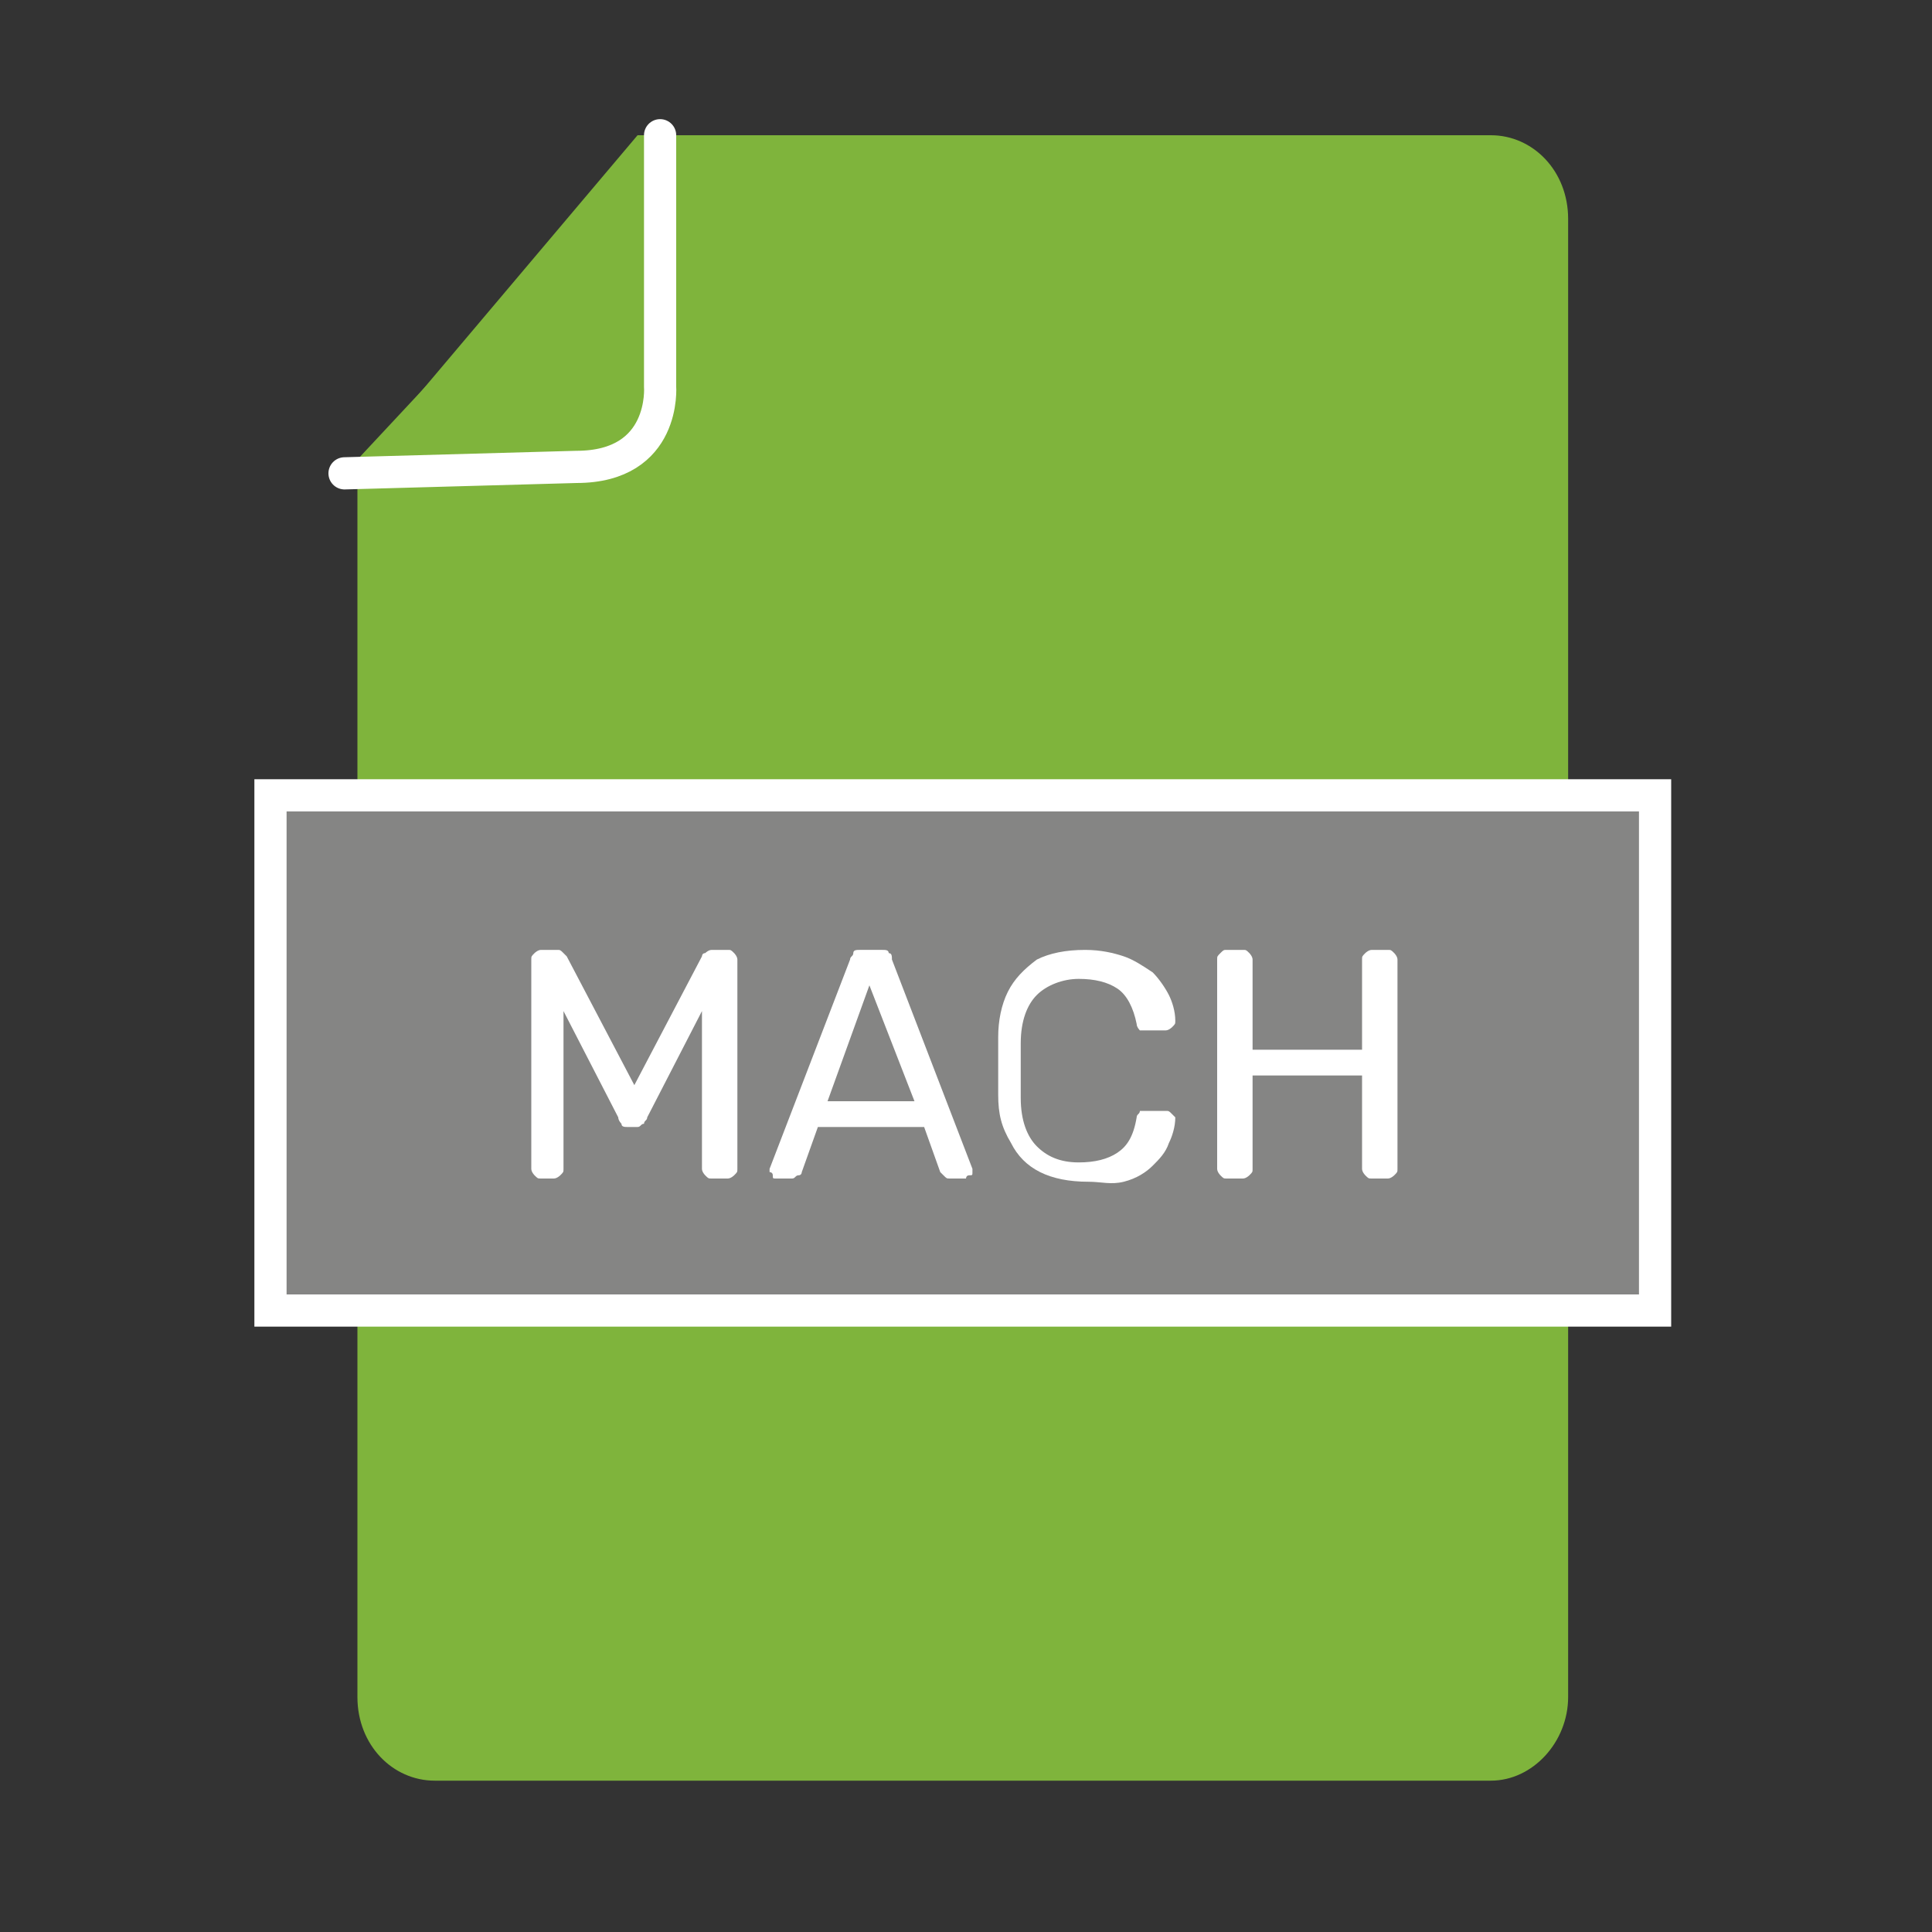
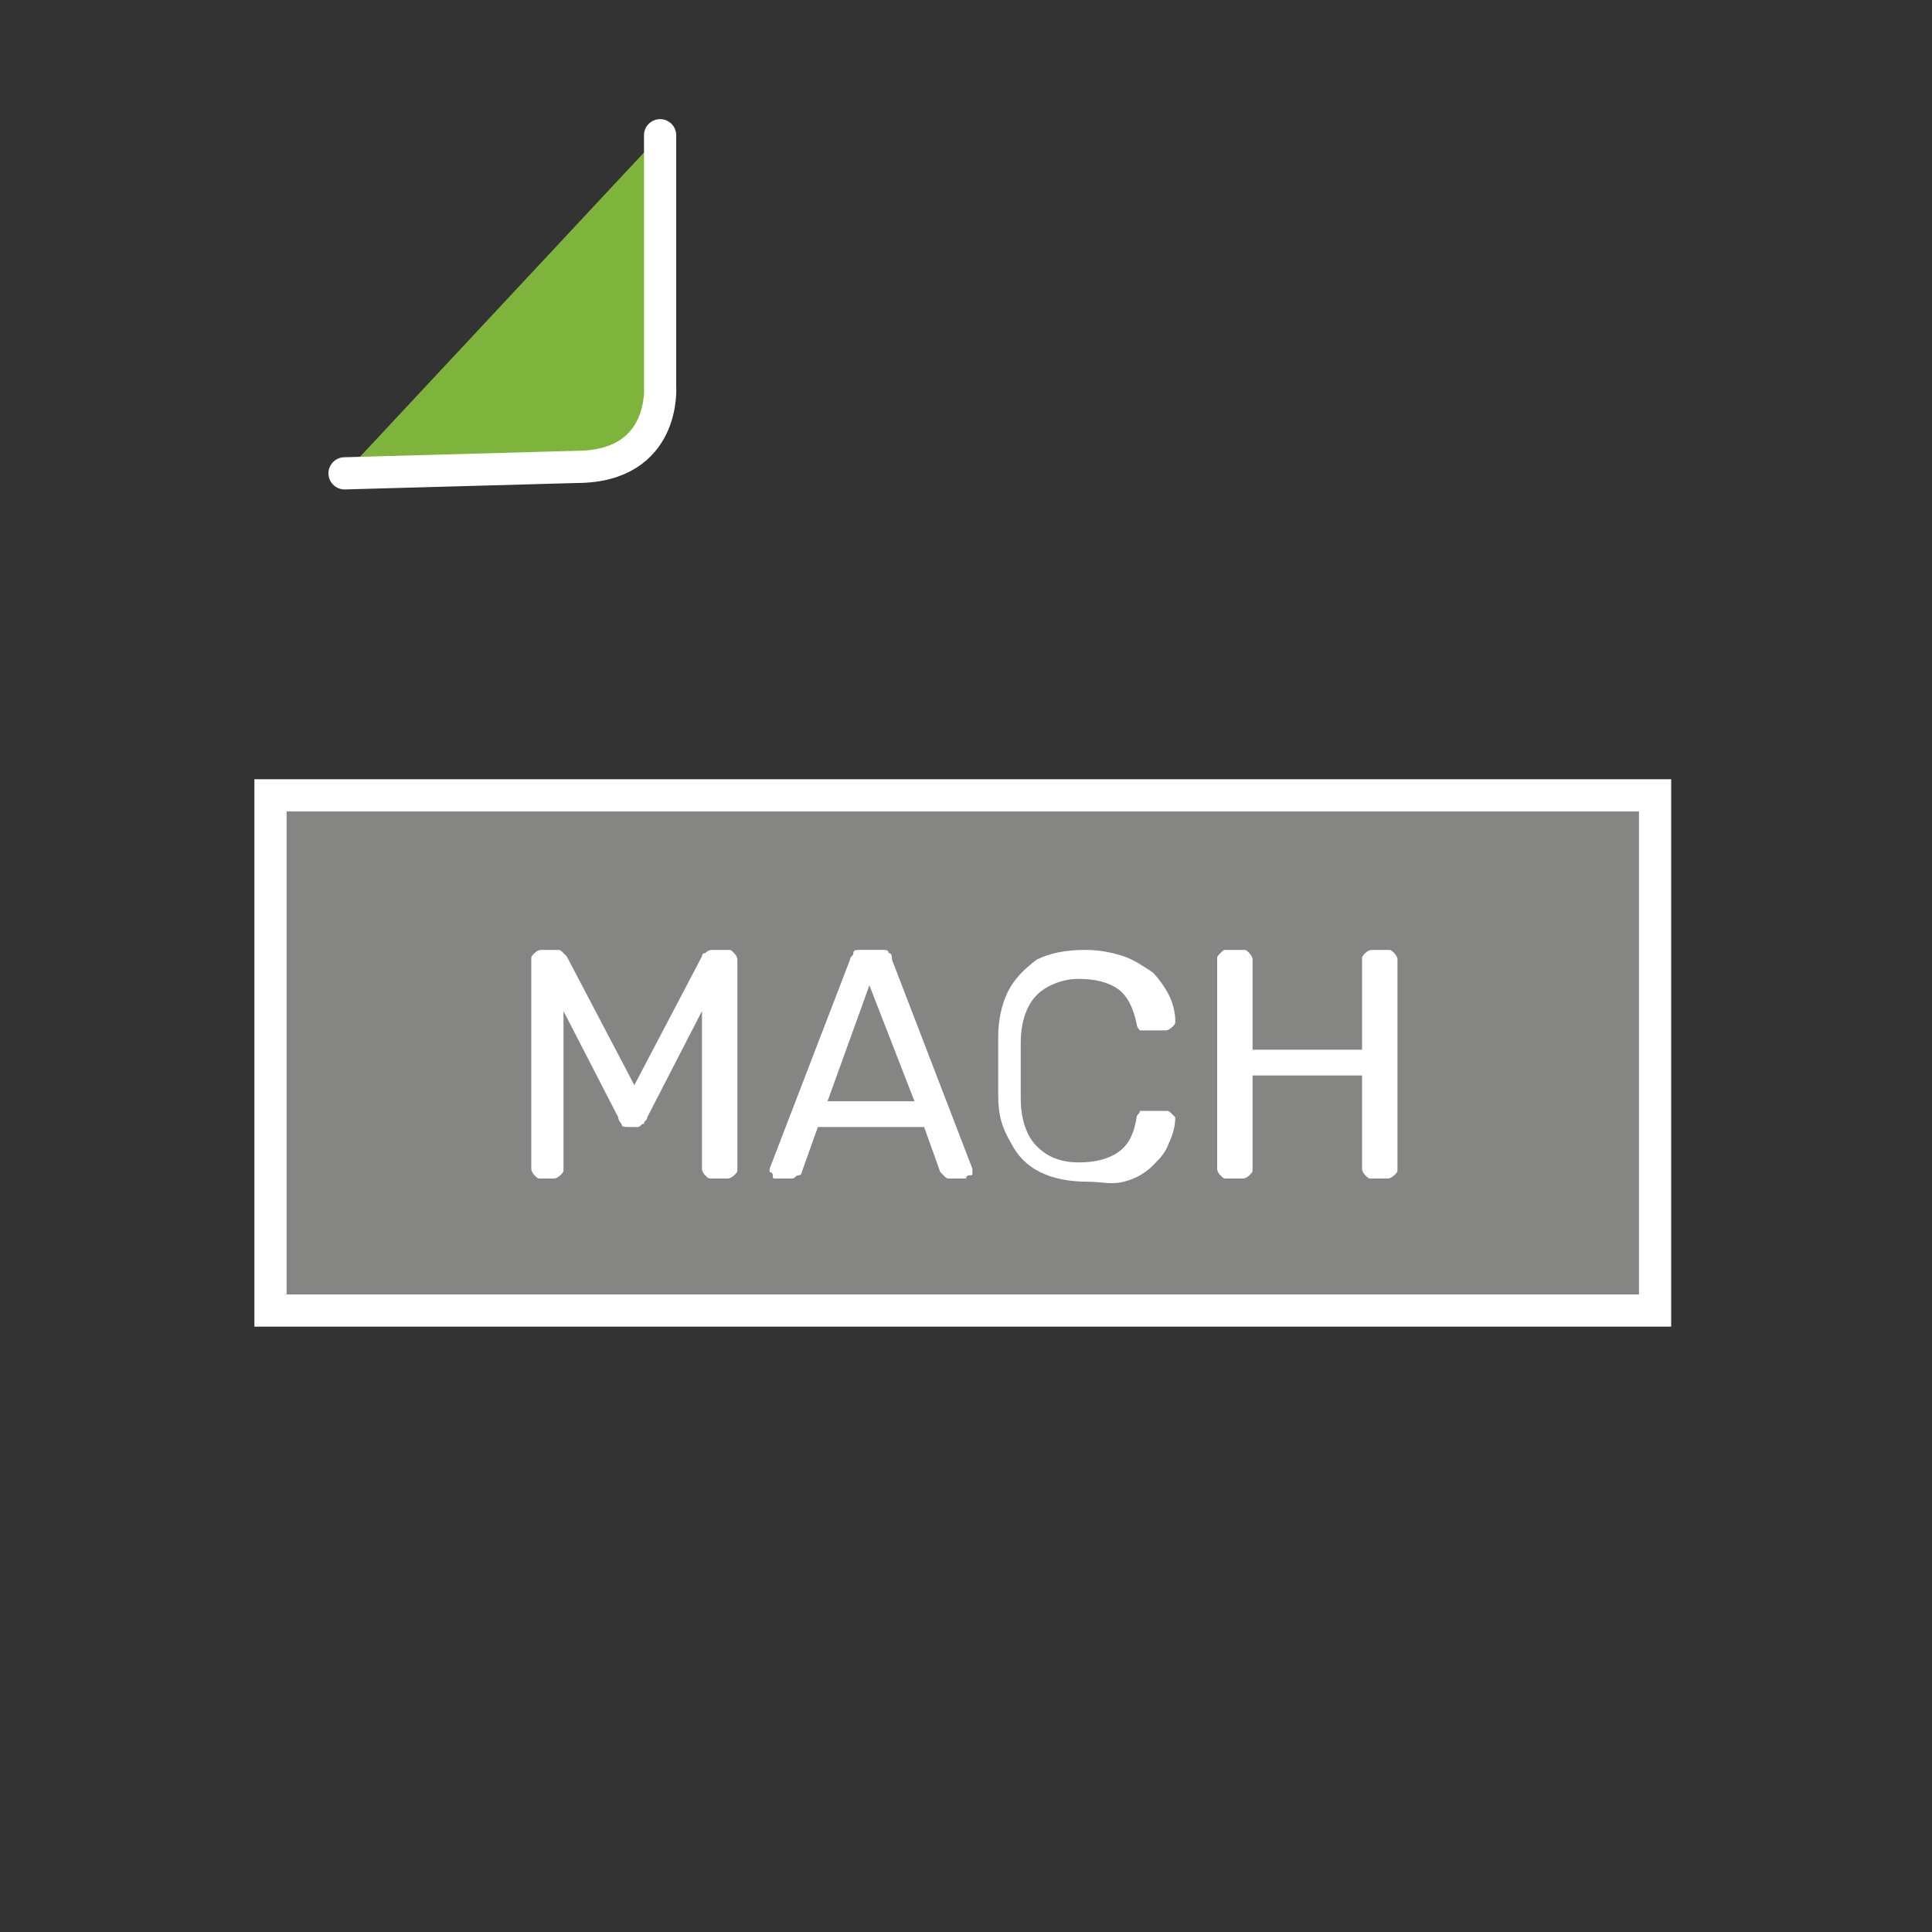
<svg xmlns="http://www.w3.org/2000/svg" version="1.1" id="Layer_1" x="0px" y="0px" viewBox="0 0 60 60" style="enable-background:new 0 0 60 60;" xml:space="preserve">
  <rect x="0" y="0" width="60" height="60" fill="#333333" stroke="none" />
  <style type="text/css">
	.st0{fill:none;stroke:#7FB43C;stroke-miterlimit:10;}
	.st1{fill:#FFFFFF;stroke:#7FB43C;stroke-linecap:round;stroke-miterlimit:10;}
	.st2{fill:#FFFFFF;}
	.st3{fill:#858584;}
	.st4{fill:#7FB43C;}
	.st5{fill:#7FB43C;stroke:#FFFFFF;stroke-linecap:round;stroke-miterlimit:10;}
</style>
  <g>
    <path class="st0" d="M-28.1,25.2V6.8c0-1.5-1.1-2.6-2.4-2.6H-57l-8.7,10.3v38.2c0,1.5,1.1,2.6,2.4,2.6h32.8c1.3,0,2.4-1.2,2.4-2.6   V24.9" />
    <path class="st1" d="M-56.2,4.2V12c0,0,0.2,2.5-2.6,2.5l-6.2,0.2" />
  </g>
  <g>
    <rect x="-68.4" y="24.7" class="st2" width="43" height="16" />
    <path class="st3" d="M-25.9,25.2v15h-42v-15H-25.9 M-24.9,24.2h-44v17h44V24.2L-24.9,24.2z" />
  </g>
  <g>
    <g>
      <path class="st3" d="M-59.9,36.6c-0.1,0-0.1,0-0.2-0.1c0,0-0.1-0.1-0.1-0.2v-6.5c0-0.1,0-0.1,0.1-0.2c0,0,0.1-0.1,0.2-0.1h0.5    c0.1,0,0.1,0,0.2,0.1s0.1,0.1,0.1,0.1l2.1,4l2.1-4c0,0,0-0.1,0.1-0.1c0,0,0.1-0.1,0.2-0.1h0.5c0.1,0,0.1,0,0.2,0.1    c0,0,0.1,0.1,0.1,0.2v6.5c0,0.1,0,0.1-0.1,0.2c0,0-0.1,0.1-0.2,0.1h-0.5c-0.1,0-0.1,0-0.2-0.1c0,0-0.1-0.1-0.1-0.2v-4.9l-1.7,3.3    c0,0.1-0.1,0.1-0.1,0.2c-0.1,0-0.1,0.1-0.2,0.1h-0.3c-0.1,0-0.2,0-0.2-0.1c0,0-0.1-0.1-0.1-0.2l-1.7-3.3v4.9c0,0.1,0,0.1-0.1,0.2    c0,0-0.1,0.1-0.2,0.1H-59.9z" />
      <path class="st3" d="M-52.7,36.6c-0.1,0-0.1,0-0.1-0.1s-0.1-0.1-0.1-0.1c0,0,0-0.1,0-0.1l2.5-6.5c0-0.1,0.1-0.1,0.1-0.2    s0.1-0.1,0.2-0.1h0.7c0.1,0,0.2,0,0.2,0.1c0.1,0,0.1,0.1,0.1,0.2l2.5,6.5c0,0,0,0.1,0,0.1c0,0.1,0,0.1-0.1,0.1s-0.1,0.1-0.1,0.1    h-0.5c-0.1,0-0.1,0-0.2-0.1c0,0-0.1-0.1-0.1-0.1l-0.5-1.4h-3.3l-0.5,1.4c0,0,0,0.1-0.1,0.1s-0.1,0.1-0.2,0.1H-52.7z M-51.1,34.2    h2.7l-1.4-3.5L-51.1,34.2z" />
      <path class="st3" d="M-43,36.7c-0.6,0-1.1-0.1-1.5-0.3c-0.4-0.2-0.7-0.5-0.9-0.9c-0.2-0.4-0.3-0.9-0.3-1.4c0-0.3,0-0.6,0-0.9    c0-0.3,0-0.6,0-0.9c0-0.5,0.1-1,0.3-1.4c0.2-0.4,0.5-0.7,0.9-1s0.9-0.3,1.5-0.3c0.5,0,0.9,0.1,1.2,0.2c0.3,0.1,0.6,0.3,0.9,0.5    c0.2,0.2,0.4,0.5,0.5,0.7s0.2,0.5,0.2,0.8c0,0.1,0,0.1-0.1,0.2c0,0-0.1,0.1-0.2,0.1H-41c-0.1,0-0.1,0-0.2,0c0,0-0.1-0.1-0.1-0.2    c-0.1-0.5-0.3-0.9-0.6-1.1c-0.3-0.2-0.7-0.3-1.2-0.3c-0.5,0-1,0.2-1.3,0.5c-0.3,0.3-0.5,0.8-0.5,1.5c0,0.5,0,1.1,0,1.7    c0,0.7,0.2,1.2,0.5,1.5c0.3,0.3,0.7,0.5,1.3,0.5c0.5,0,0.9-0.1,1.2-0.3c0.3-0.2,0.5-0.5,0.6-1.1c0-0.1,0.1-0.1,0.1-0.2    c0,0,0.1,0,0.2,0h0.6c0.1,0,0.1,0,0.2,0.1c0,0,0.1,0.1,0.1,0.1c0,0.3-0.1,0.6-0.2,0.8c-0.1,0.3-0.3,0.5-0.5,0.7    c-0.2,0.2-0.5,0.4-0.9,0.5S-42.5,36.7-43,36.7z" />
      <path class="st3" d="M-38.6,36.6c-0.1,0-0.1,0-0.2-0.1c0,0-0.1-0.1-0.1-0.2v-6.5c0-0.1,0-0.1,0.1-0.2s0.1-0.1,0.2-0.1h0.5    c0.1,0,0.1,0,0.2,0.1c0,0,0.1,0.1,0.1,0.2v2.8h3.4v-2.8c0-0.1,0-0.1,0.1-0.2c0,0,0.1-0.1,0.2-0.1h0.5c0.1,0,0.1,0,0.2,0.1    c0,0,0.1,0.1,0.1,0.2v6.5c0,0.1,0,0.1-0.1,0.2c0,0-0.1,0.1-0.2,0.1h-0.5c-0.1,0-0.1,0-0.2-0.1c0,0-0.1-0.1-0.1-0.2v-2.9h-3.4v2.9    c0,0.1,0,0.1-0.1,0.2c0,0-0.1,0.1-0.2,0.1H-38.6z" />
    </g>
  </g>
  <g>
-     <path class="st4" d="M48.7,25.2V6.8c0-1.5-1.1-2.6-2.4-2.6H19.8l-8.7,10.3v38.2c0,1.5,1.1,2.6,2.4,2.6h32.8c1.3,0,2.4-1.2,2.4-2.6   V24.9" />
    <path class="st5" d="M20.5,4.2V12c0,0,0.2,2.5-2.6,2.5l-7.2,0.2" />
  </g>
  <g>
    <rect x="8.4" y="24.7" class="st3" width="43" height="16" />
    <path class="st2" d="M50.9,25.2v15h-42v-15H50.9 M51.9,24.2h-44v17h44V24.2L51.9,24.2z" />
  </g>
  <g>
    <g>
      <path class="st2" d="M16.8,36.6c-0.1,0-0.1,0-0.2-0.1c0,0-0.1-0.1-0.1-0.2v-6.5c0-0.1,0-0.1,0.1-0.2c0,0,0.1-0.1,0.2-0.1h0.5    c0.1,0,0.1,0,0.2,0.1s0.1,0.1,0.1,0.1l2.1,4l2.1-4c0,0,0-0.1,0.1-0.1c0,0,0.1-0.1,0.2-0.1h0.5c0.1,0,0.1,0,0.2,0.1    c0,0,0.1,0.1,0.1,0.2v6.5c0,0.1,0,0.1-0.1,0.2c0,0-0.1,0.1-0.2,0.1h-0.5c-0.1,0-0.1,0-0.2-0.1c0,0-0.1-0.1-0.1-0.2v-4.9l-1.7,3.3    c0,0.1-0.1,0.1-0.1,0.2c-0.1,0-0.1,0.1-0.2,0.1h-0.3c-0.1,0-0.2,0-0.2-0.1c0,0-0.1-0.1-0.1-0.2l-1.7-3.3v4.9c0,0.1,0,0.1-0.1,0.2    c0,0-0.1,0.1-0.2,0.1H16.8z" />
      <path class="st2" d="M24.1,36.6c-0.1,0-0.1,0-0.1-0.1s-0.1-0.1-0.1-0.1c0,0,0-0.1,0-0.1l2.5-6.5c0-0.1,0.1-0.1,0.1-0.2    s0.1-0.1,0.2-0.1h0.7c0.1,0,0.2,0,0.2,0.1c0.1,0,0.1,0.1,0.1,0.2l2.5,6.5c0,0,0,0.1,0,0.1c0,0.1,0,0.1-0.1,0.1S30,36.6,30,36.6    h-0.5c-0.1,0-0.1,0-0.2-0.1c0,0-0.1-0.1-0.1-0.1L28.7,35h-3.3l-0.5,1.4c0,0,0,0.1-0.1,0.1s-0.1,0.1-0.2,0.1H24.1z M25.7,34.2h2.7    L27,30.6L25.7,34.2z" />
      <path class="st2" d="M33.8,36.7c-0.6,0-1.1-0.1-1.5-0.3c-0.4-0.2-0.7-0.5-0.9-0.9C31.1,35,31,34.6,31,34c0-0.3,0-0.6,0-0.9    c0-0.3,0-0.6,0-0.9c0-0.5,0.1-1,0.3-1.4c0.2-0.4,0.5-0.7,0.9-1c0.4-0.2,0.9-0.3,1.5-0.3c0.5,0,0.9,0.1,1.2,0.2    c0.3,0.1,0.6,0.3,0.9,0.5c0.2,0.2,0.4,0.5,0.5,0.7s0.2,0.5,0.2,0.8c0,0.1,0,0.1-0.1,0.2c0,0-0.1,0.1-0.2,0.1h-0.6    c-0.1,0-0.1,0-0.2,0c0,0-0.1-0.1-0.1-0.2c-0.1-0.5-0.3-0.9-0.6-1.1c-0.3-0.2-0.7-0.3-1.2-0.3c-0.5,0-1,0.2-1.3,0.5    c-0.3,0.3-0.5,0.8-0.5,1.5c0,0.5,0,1.1,0,1.7c0,0.7,0.2,1.2,0.5,1.5c0.3,0.3,0.7,0.5,1.3,0.5c0.5,0,0.9-0.1,1.2-0.3    c0.3-0.2,0.5-0.5,0.6-1.1c0-0.1,0.1-0.1,0.1-0.2c0,0,0.1,0,0.2,0h0.6c0.1,0,0.1,0,0.2,0.1c0,0,0.1,0.1,0.1,0.1    c0,0.3-0.1,0.6-0.2,0.8c-0.1,0.3-0.3,0.5-0.5,0.7c-0.2,0.2-0.5,0.4-0.9,0.5S34.2,36.7,33.8,36.7z" />
      <path class="st2" d="M38.1,36.6c-0.1,0-0.1,0-0.2-0.1c0,0-0.1-0.1-0.1-0.2v-6.5c0-0.1,0-0.1,0.1-0.2s0.1-0.1,0.2-0.1h0.5    c0.1,0,0.1,0,0.2,0.1c0,0,0.1,0.1,0.1,0.2v2.8h3.4v-2.8c0-0.1,0-0.1,0.1-0.2c0,0,0.1-0.1,0.2-0.1h0.5c0.1,0,0.1,0,0.2,0.1    c0,0,0.1,0.1,0.1,0.2v6.5c0,0.1,0,0.1-0.1,0.2c0,0-0.1,0.1-0.2,0.1h-0.5c-0.1,0-0.1,0-0.2-0.1c0,0-0.1-0.1-0.1-0.2v-2.9h-3.4v2.9    c0,0.1,0,0.1-0.1,0.2c0,0-0.1,0.1-0.2,0.1H38.1z" />
    </g>
  </g>
</svg>